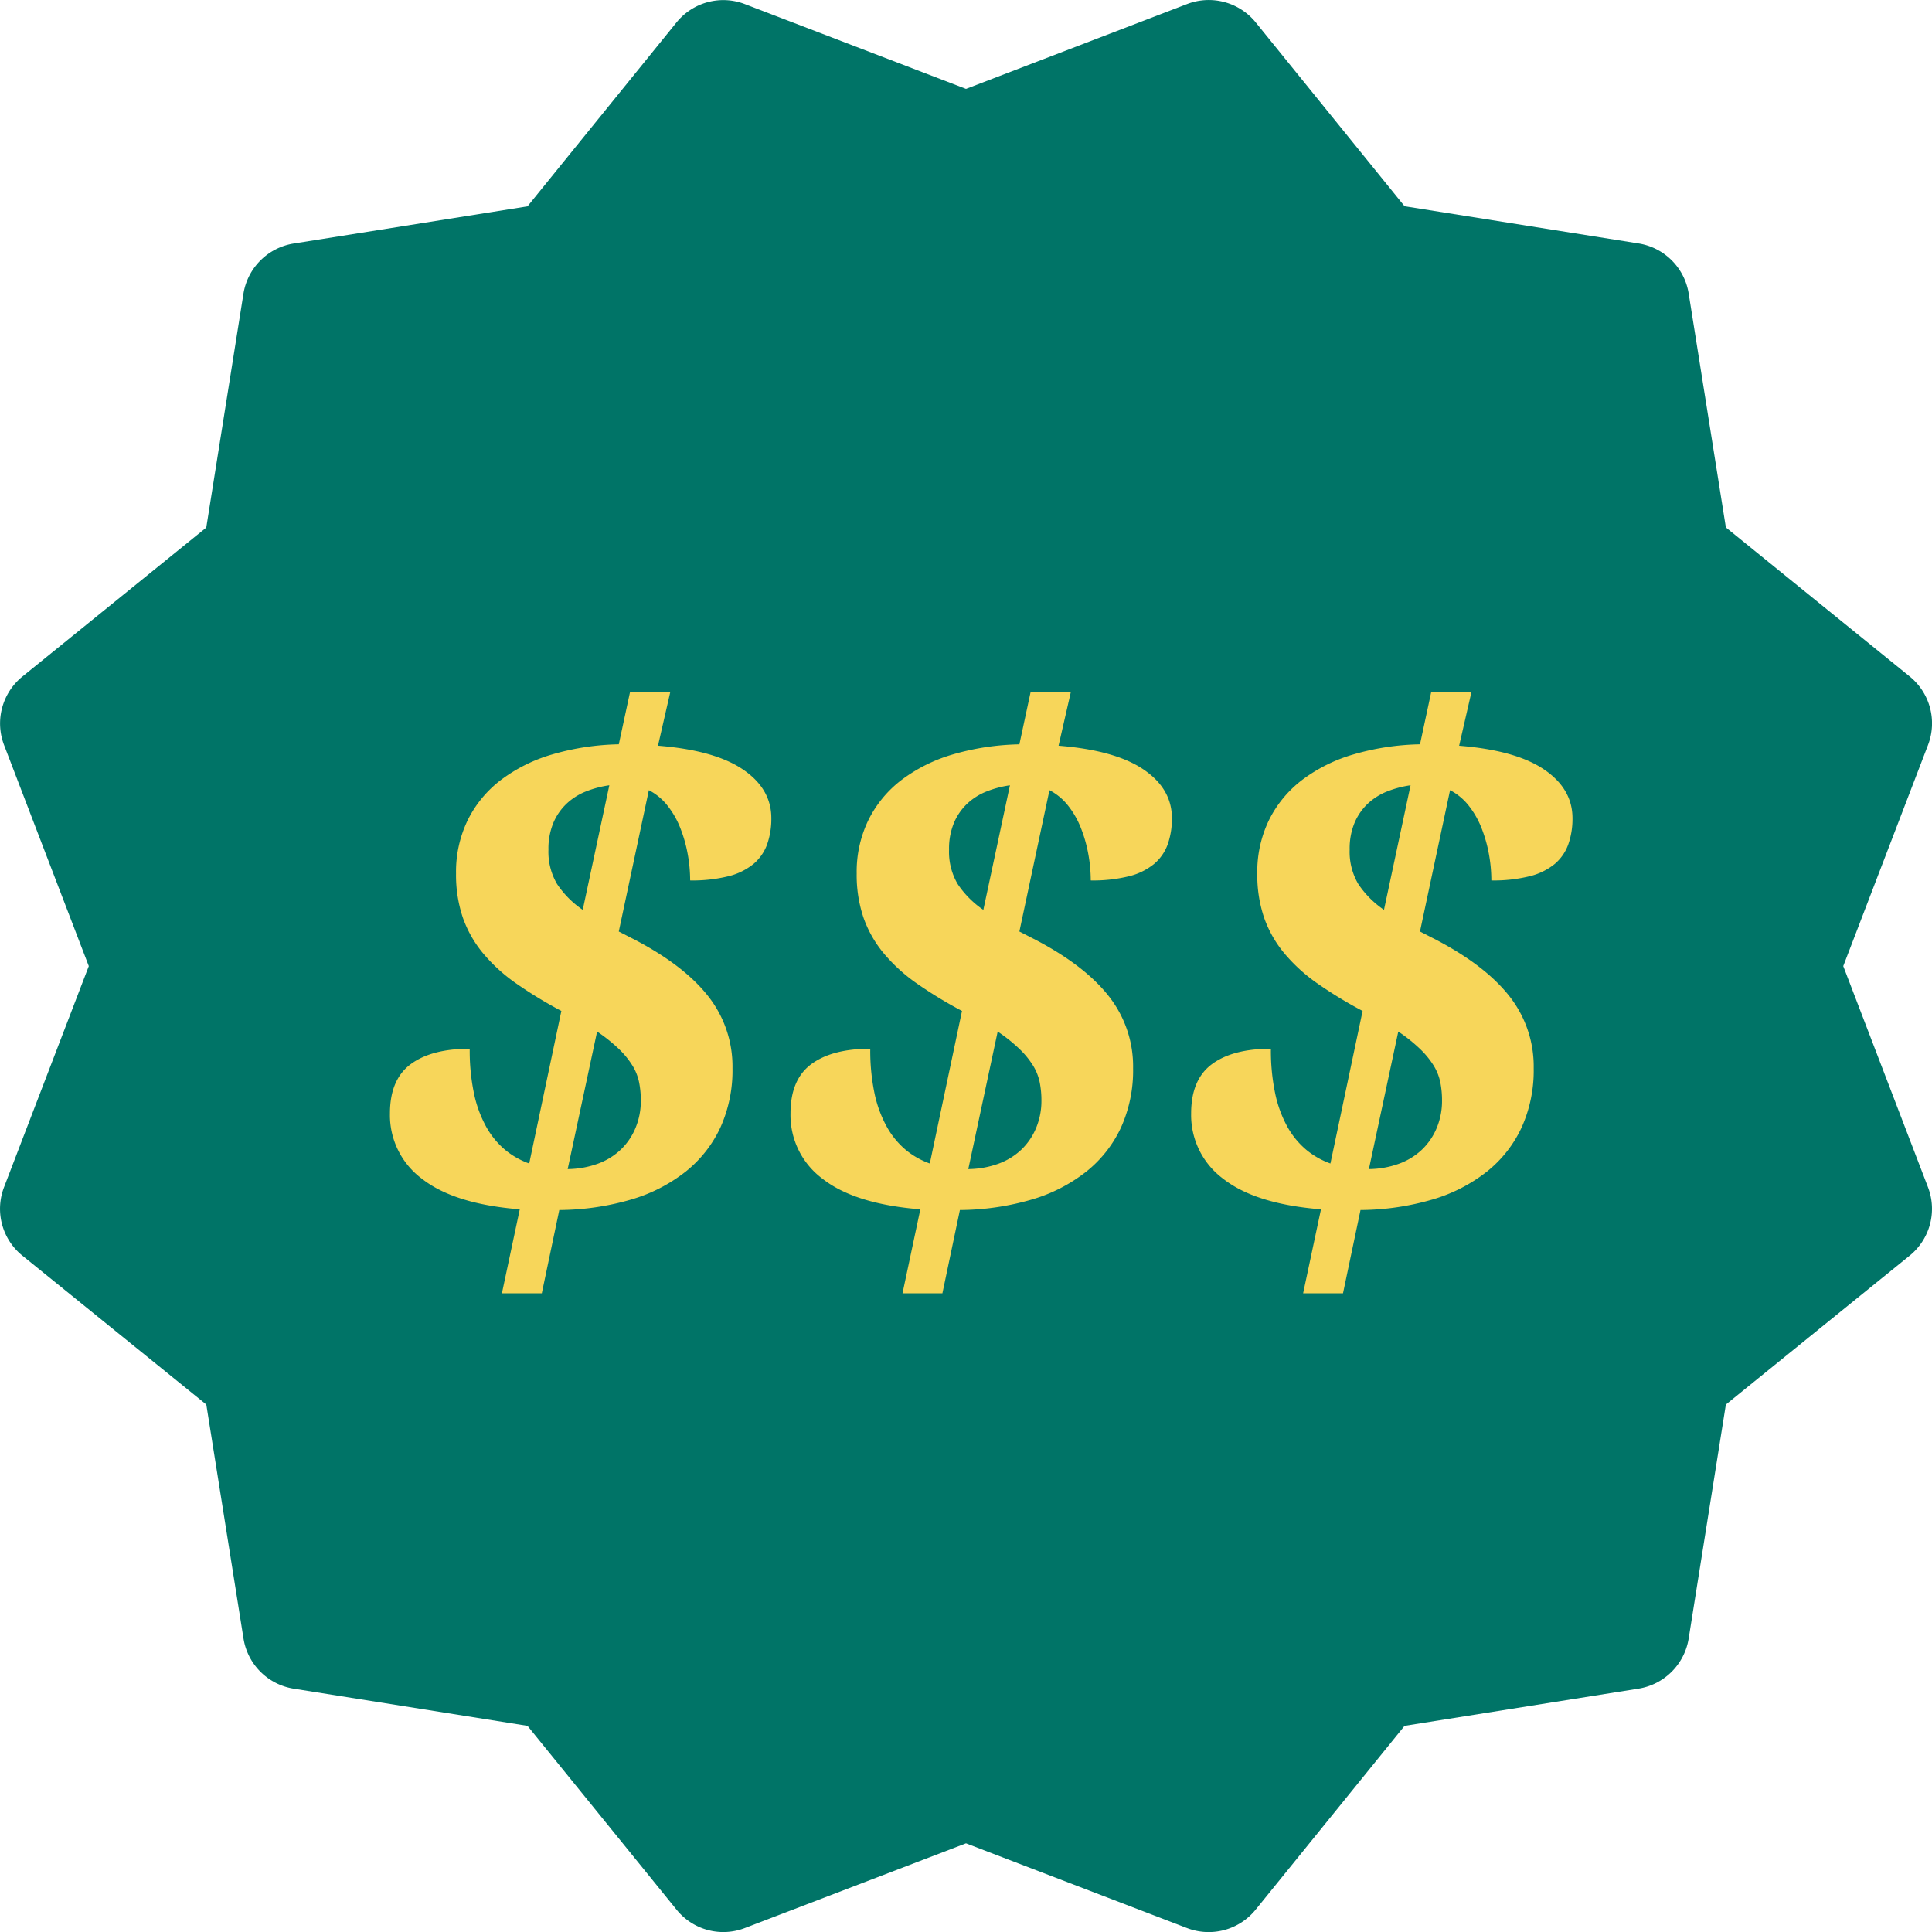
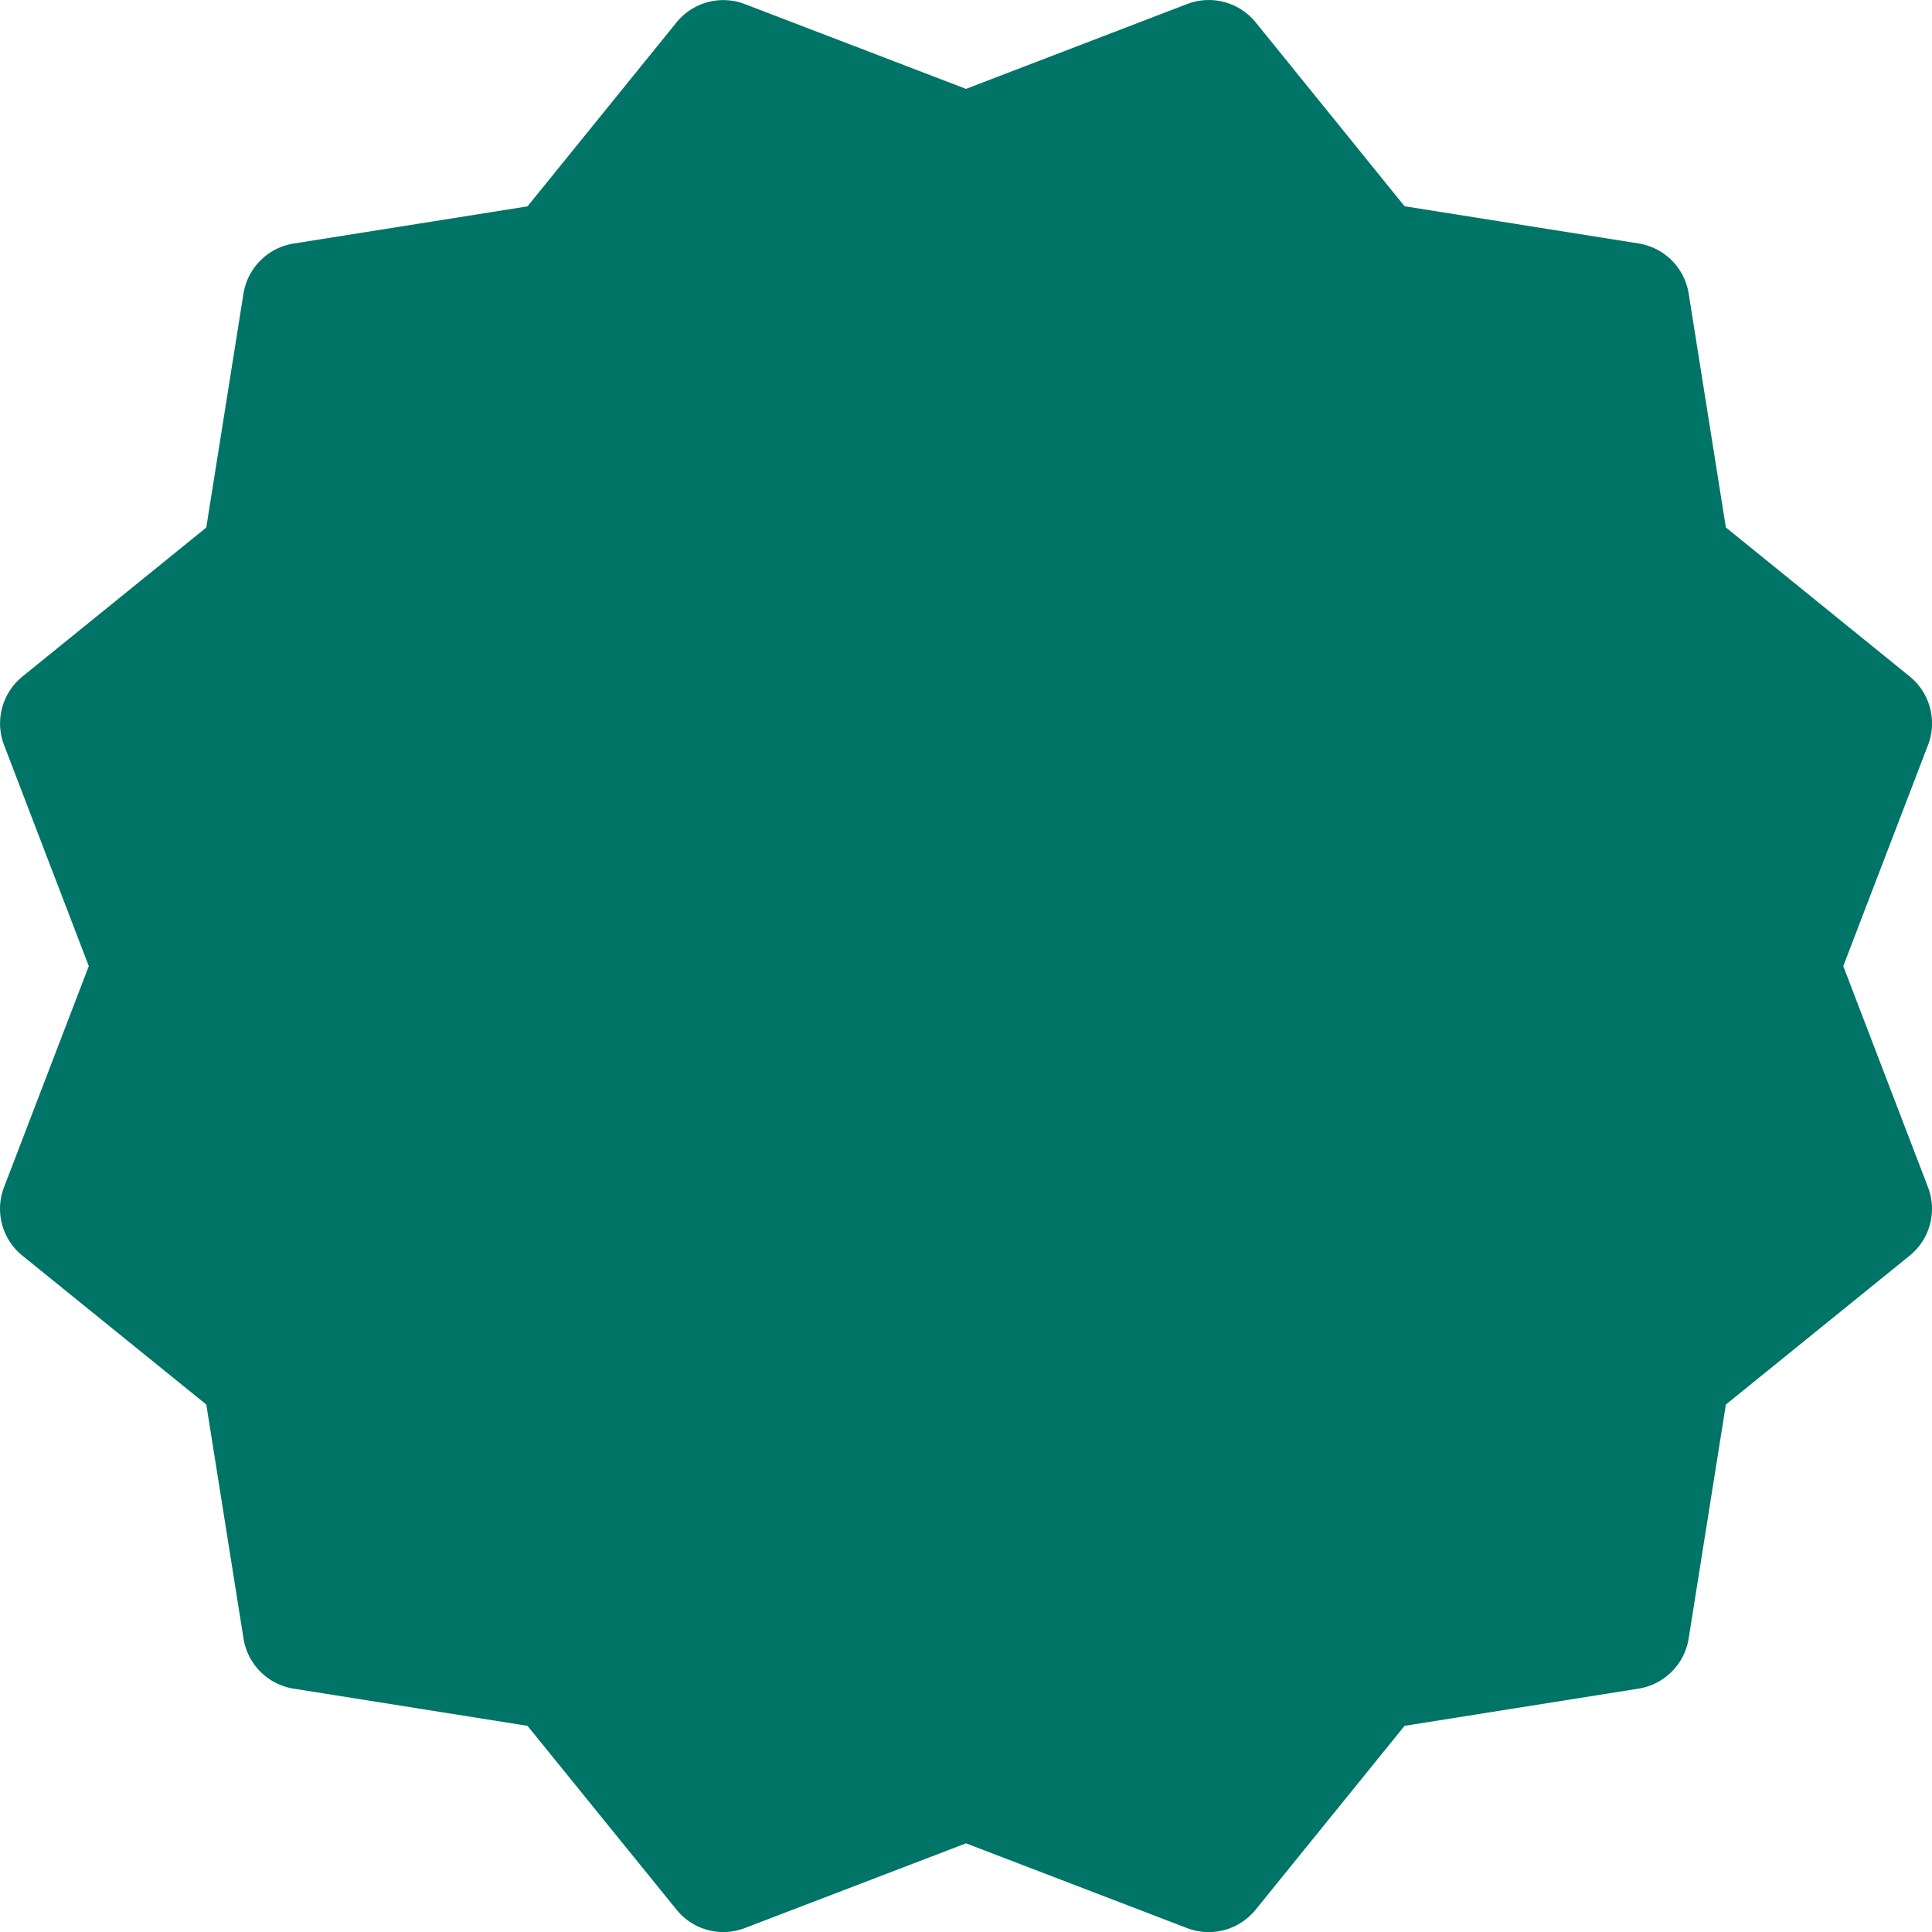
<svg xmlns="http://www.w3.org/2000/svg" width="275.021" height="275.032" viewBox="0 0 275.021 275.032">
  <g transform="translate(-710.49 -1819.895)">
    <g transform="translate(710.479 1819.895)">
      <path d="M262.4,137.525l12.066-31.472a8.6,8.6,0,0,0-2.613-9.763L245.689,75.08l-5.294-33.294a8.592,8.592,0,0,0-7.15-7.133l-33.294-5.294L178.758,3.181A8.608,8.608,0,0,0,169.012.569L137.523,12.652,106.051.586A8.572,8.572,0,0,0,96.305,3.2L75.1,29.376,41.8,34.67A8.612,8.612,0,0,0,34.668,41.8L29.374,75.1,3.2,96.307a8.6,8.6,0,0,0-2.613,9.746L12.65,137.525.584,169A8.572,8.572,0,0,0,3.2,178.743l26.178,21.193,5.294,33.294a8.592,8.592,0,0,0,7.133,7.15L75.1,245.674l21.21,26.161a8.553,8.553,0,0,0,9.763,2.613L137.523,262.4l31.472,12.066a8.6,8.6,0,0,0,9.763-2.63l21.193-26.161,33.294-5.294a8.61,8.61,0,0,0,7.15-7.15l5.294-33.294,26.161-21.193A8.579,8.579,0,0,0,274.462,169Z" transform="translate(0 0)" fill="#007467" />
    </g>
-     <path d="M-34.241-23.956a19.7,19.7,0,0,1-1.718,8.417A17.428,17.428,0,0,1-40.89-9.264a22.907,22.907,0,0,1-7.77,3.984A37.172,37.172,0,0,1-58.894-3.785l-2.49,11.854h-5.678l2.54-11.953q-9.313-.747-13.9-4.333A11.284,11.284,0,0,1-83-17.531q0-4.831,2.963-7.022t8.392-2.191a29.886,29.886,0,0,0,.6,6.325,17.019,17.019,0,0,0,1.718,4.731A11.742,11.742,0,0,0-66.664-12.4a11.339,11.339,0,0,0,3.486,1.992L-58.6-32.124a61.215,61.215,0,0,1-6.425-3.91,24.059,24.059,0,0,1-4.707-4.283,16.483,16.483,0,0,1-2.889-5.08,18.949,18.949,0,0,1-.971-6.3,16.855,16.855,0,0,1,1.668-7.6A16.234,16.234,0,0,1-67.211-65a22.6,22.6,0,0,1,7.3-3.636,36.117,36.117,0,0,1,9.488-1.444l1.594-7.421h5.728l-1.743,7.62q8.068.647,12.1,3.387t4.034,6.923a10.885,10.885,0,0,1-.6,3.735,6.546,6.546,0,0,1-1.942,2.789A9.048,9.048,0,0,1-34.813-51.3a21.267,21.267,0,0,1-5.454.6,21,21,0,0,0-.349-3.76,19.554,19.554,0,0,0-1.046-3.686,12.523,12.523,0,0,0-1.818-3.187,8.108,8.108,0,0,0-2.665-2.216L-50.427-43.43l2.341,1.2q7.022,3.686,10.434,8.068A16.146,16.146,0,0,1-34.241-23.956ZM-47.29-19.374a13.067,13.067,0,0,0-.249-2.615,7.365,7.365,0,0,0-.946-2.366A12.275,12.275,0,0,0-50.4-26.7a23.133,23.133,0,0,0-3.113-2.49L-57.7-9.612a12.925,12.925,0,0,0,4.308-.772A9.423,9.423,0,0,0-50.128-12.4a9.08,9.08,0,0,0,2.092-3.088A10,10,0,0,0-47.29-19.374Zm-13.148-35.71a9.019,9.019,0,0,0,1.22,4.881,13.472,13.472,0,0,0,3.661,3.686l3.785-17.73a14.508,14.508,0,0,0-3.312.872,8.682,8.682,0,0,0-2.764,1.743,8.083,8.083,0,0,0-1.893,2.739A9.577,9.577,0,0,0-60.438-55.084ZM22.786-23.956a19.7,19.7,0,0,1-1.718,8.417,17.428,17.428,0,0,1-4.931,6.275,22.907,22.907,0,0,1-7.77,3.984A37.172,37.172,0,0,1-1.868-3.785L-4.358,8.068h-5.678L-7.5-3.885q-9.313-.747-13.9-4.333a11.284,11.284,0,0,1-4.582-9.313q0-4.831,2.963-7.022t8.392-2.191a29.886,29.886,0,0,0,.6,6.325A17.019,17.019,0,0,0-12.3-15.688,11.742,11.742,0,0,0-9.637-12.4a11.339,11.339,0,0,0,3.486,1.992l4.582-21.715a61.215,61.215,0,0,1-6.425-3.91A24.059,24.059,0,0,1-12.7-40.317a16.483,16.483,0,0,1-2.889-5.08,18.949,18.949,0,0,1-.971-6.3,16.855,16.855,0,0,1,1.668-7.6A16.234,16.234,0,0,1-10.185-65a22.6,22.6,0,0,1,7.3-3.636A36.117,36.117,0,0,1,6.6-70.075L8.193-77.5H13.92l-1.743,7.62q8.068.647,12.1,3.387t4.034,6.923a10.885,10.885,0,0,1-.6,3.735,6.546,6.546,0,0,1-1.942,2.789A9.048,9.048,0,0,1,22.213-51.3a21.267,21.267,0,0,1-5.454.6,21,21,0,0,0-.349-3.76,19.554,19.554,0,0,0-1.046-3.686,12.523,12.523,0,0,0-1.818-3.187,8.108,8.108,0,0,0-2.665-2.216L6.6-43.43l2.341,1.2q7.022,3.686,10.434,8.068A16.146,16.146,0,0,1,22.786-23.956ZM9.737-19.374a13.067,13.067,0,0,0-.249-2.615,7.365,7.365,0,0,0-.946-2.366A12.275,12.275,0,0,0,6.624-26.7a23.133,23.133,0,0,0-3.113-2.49L-.672-9.612a12.925,12.925,0,0,0,4.308-.772A9.423,9.423,0,0,0,6.9-12.4,9.08,9.08,0,0,0,8.99-15.489,10,10,0,0,0,9.737-19.374ZM-3.412-55.084A9.019,9.019,0,0,0-2.191-50.2a13.472,13.472,0,0,0,3.661,3.686l3.785-17.73a14.508,14.508,0,0,0-3.312.872A8.682,8.682,0,0,0-.822-61.633a8.083,8.083,0,0,0-1.893,2.739A9.577,9.577,0,0,0-3.412-55.084ZM79.812-23.956a19.7,19.7,0,0,1-1.718,8.417,17.428,17.428,0,0,1-4.931,6.275,22.907,22.907,0,0,1-7.77,3.984A37.172,37.172,0,0,1,55.159-3.785L52.668,8.068H46.991l2.54-11.953q-9.313-.747-13.9-4.333a11.284,11.284,0,0,1-4.582-9.313q0-4.831,2.963-7.022t8.392-2.191a29.886,29.886,0,0,0,.6,6.325,17.019,17.019,0,0,0,1.718,4.731A11.742,11.742,0,0,0,47.389-12.4a11.339,11.339,0,0,0,3.486,1.992l4.582-21.715a61.215,61.215,0,0,1-6.425-3.91,24.059,24.059,0,0,1-4.707-4.283,16.483,16.483,0,0,1-2.889-5.08,18.949,18.949,0,0,1-.971-6.3,16.855,16.855,0,0,1,1.668-7.6A16.234,16.234,0,0,1,46.841-65a22.6,22.6,0,0,1,7.3-3.636,36.117,36.117,0,0,1,9.488-1.444L65.219-77.5h5.728L69.2-69.876q8.068.647,12.1,3.387t4.034,6.923a10.885,10.885,0,0,1-.6,3.735A6.546,6.546,0,0,1,82.8-53.042,9.048,9.048,0,0,1,79.239-51.3a21.267,21.267,0,0,1-5.454.6,21,21,0,0,0-.349-3.76,19.554,19.554,0,0,0-1.046-3.686,12.523,12.523,0,0,0-1.818-3.187,8.108,8.108,0,0,0-2.665-2.216L63.625-43.43l2.341,1.2q7.022,3.686,10.434,8.068A16.146,16.146,0,0,1,79.812-23.956ZM66.763-19.374a13.067,13.067,0,0,0-.249-2.615,7.365,7.365,0,0,0-.946-2.366A12.275,12.275,0,0,0,63.65-26.7a23.133,23.133,0,0,0-3.113-2.49L56.354-9.612a12.925,12.925,0,0,0,4.308-.772A9.423,9.423,0,0,0,63.924-12.4a9.08,9.08,0,0,0,2.092-3.088A10,10,0,0,0,66.763-19.374ZM53.615-55.084a9.019,9.019,0,0,0,1.22,4.881A13.472,13.472,0,0,0,58.5-46.518l3.785-17.73a14.508,14.508,0,0,0-3.312.872A8.682,8.682,0,0,0,56.2-61.633a8.083,8.083,0,0,0-1.893,2.739A9.577,9.577,0,0,0,53.615-55.084Z" transform="translate(849 1995.927)" fill="#f7d65a" />
  </g>
</svg>